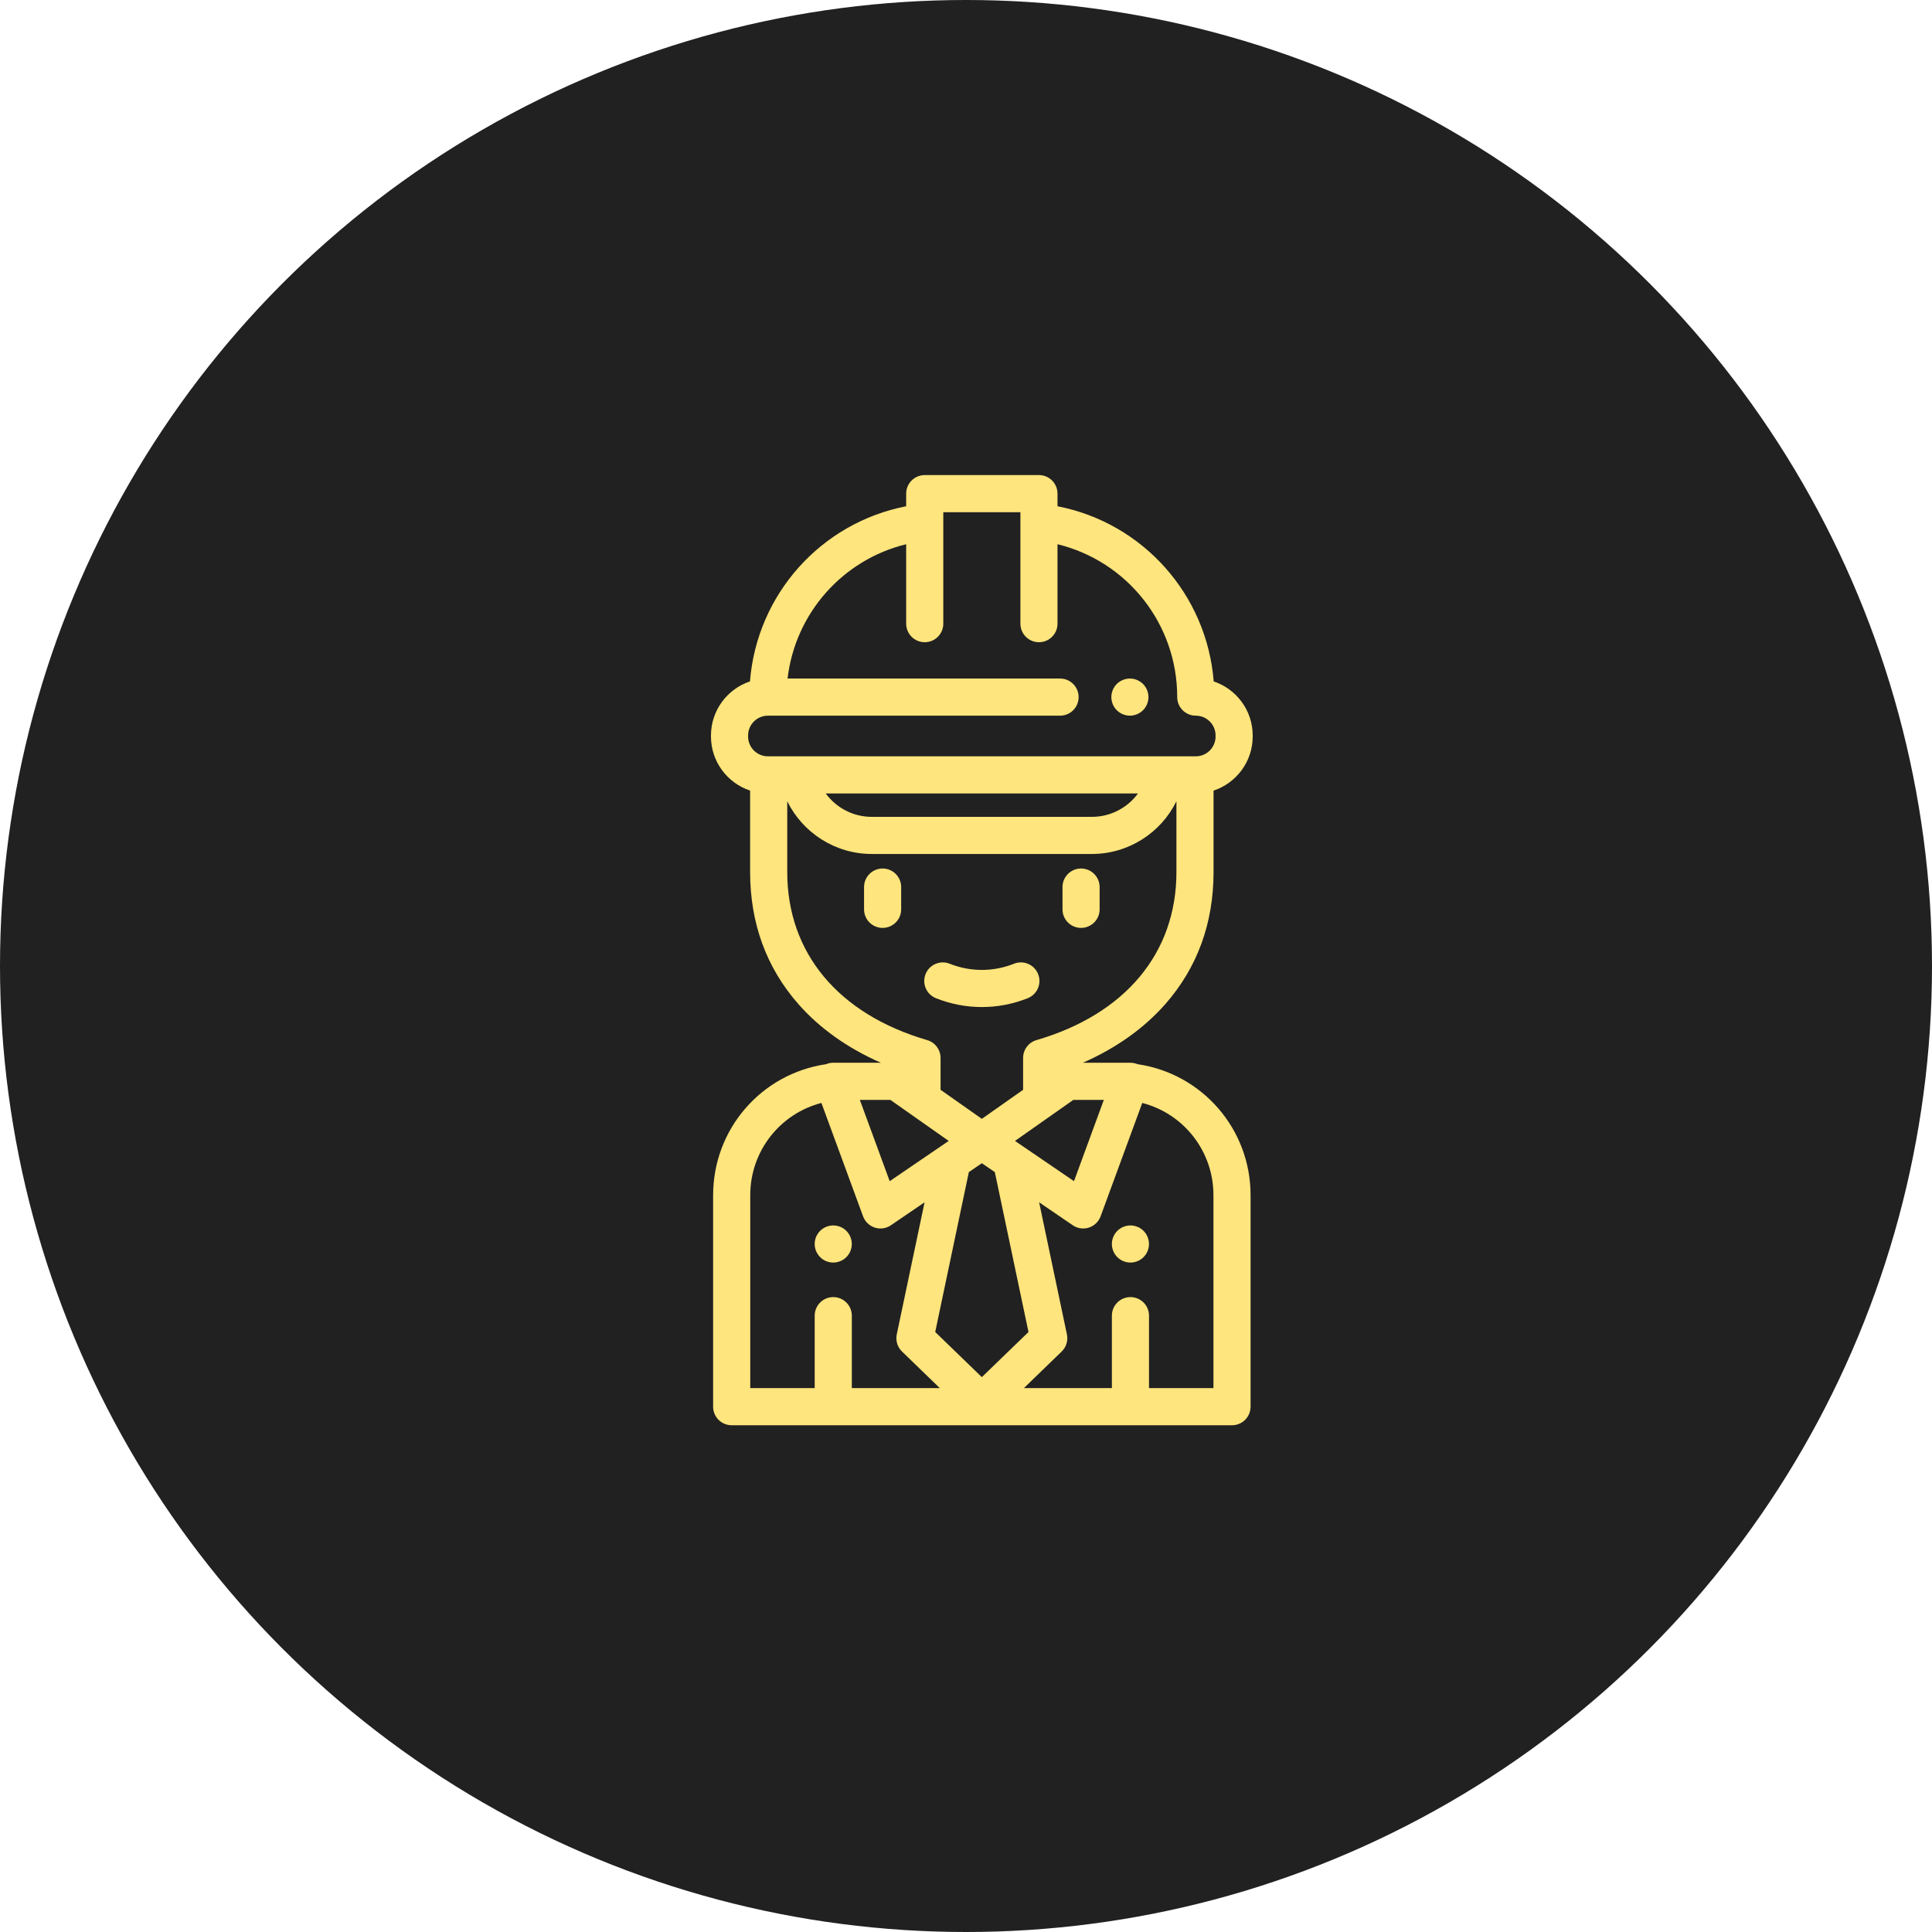
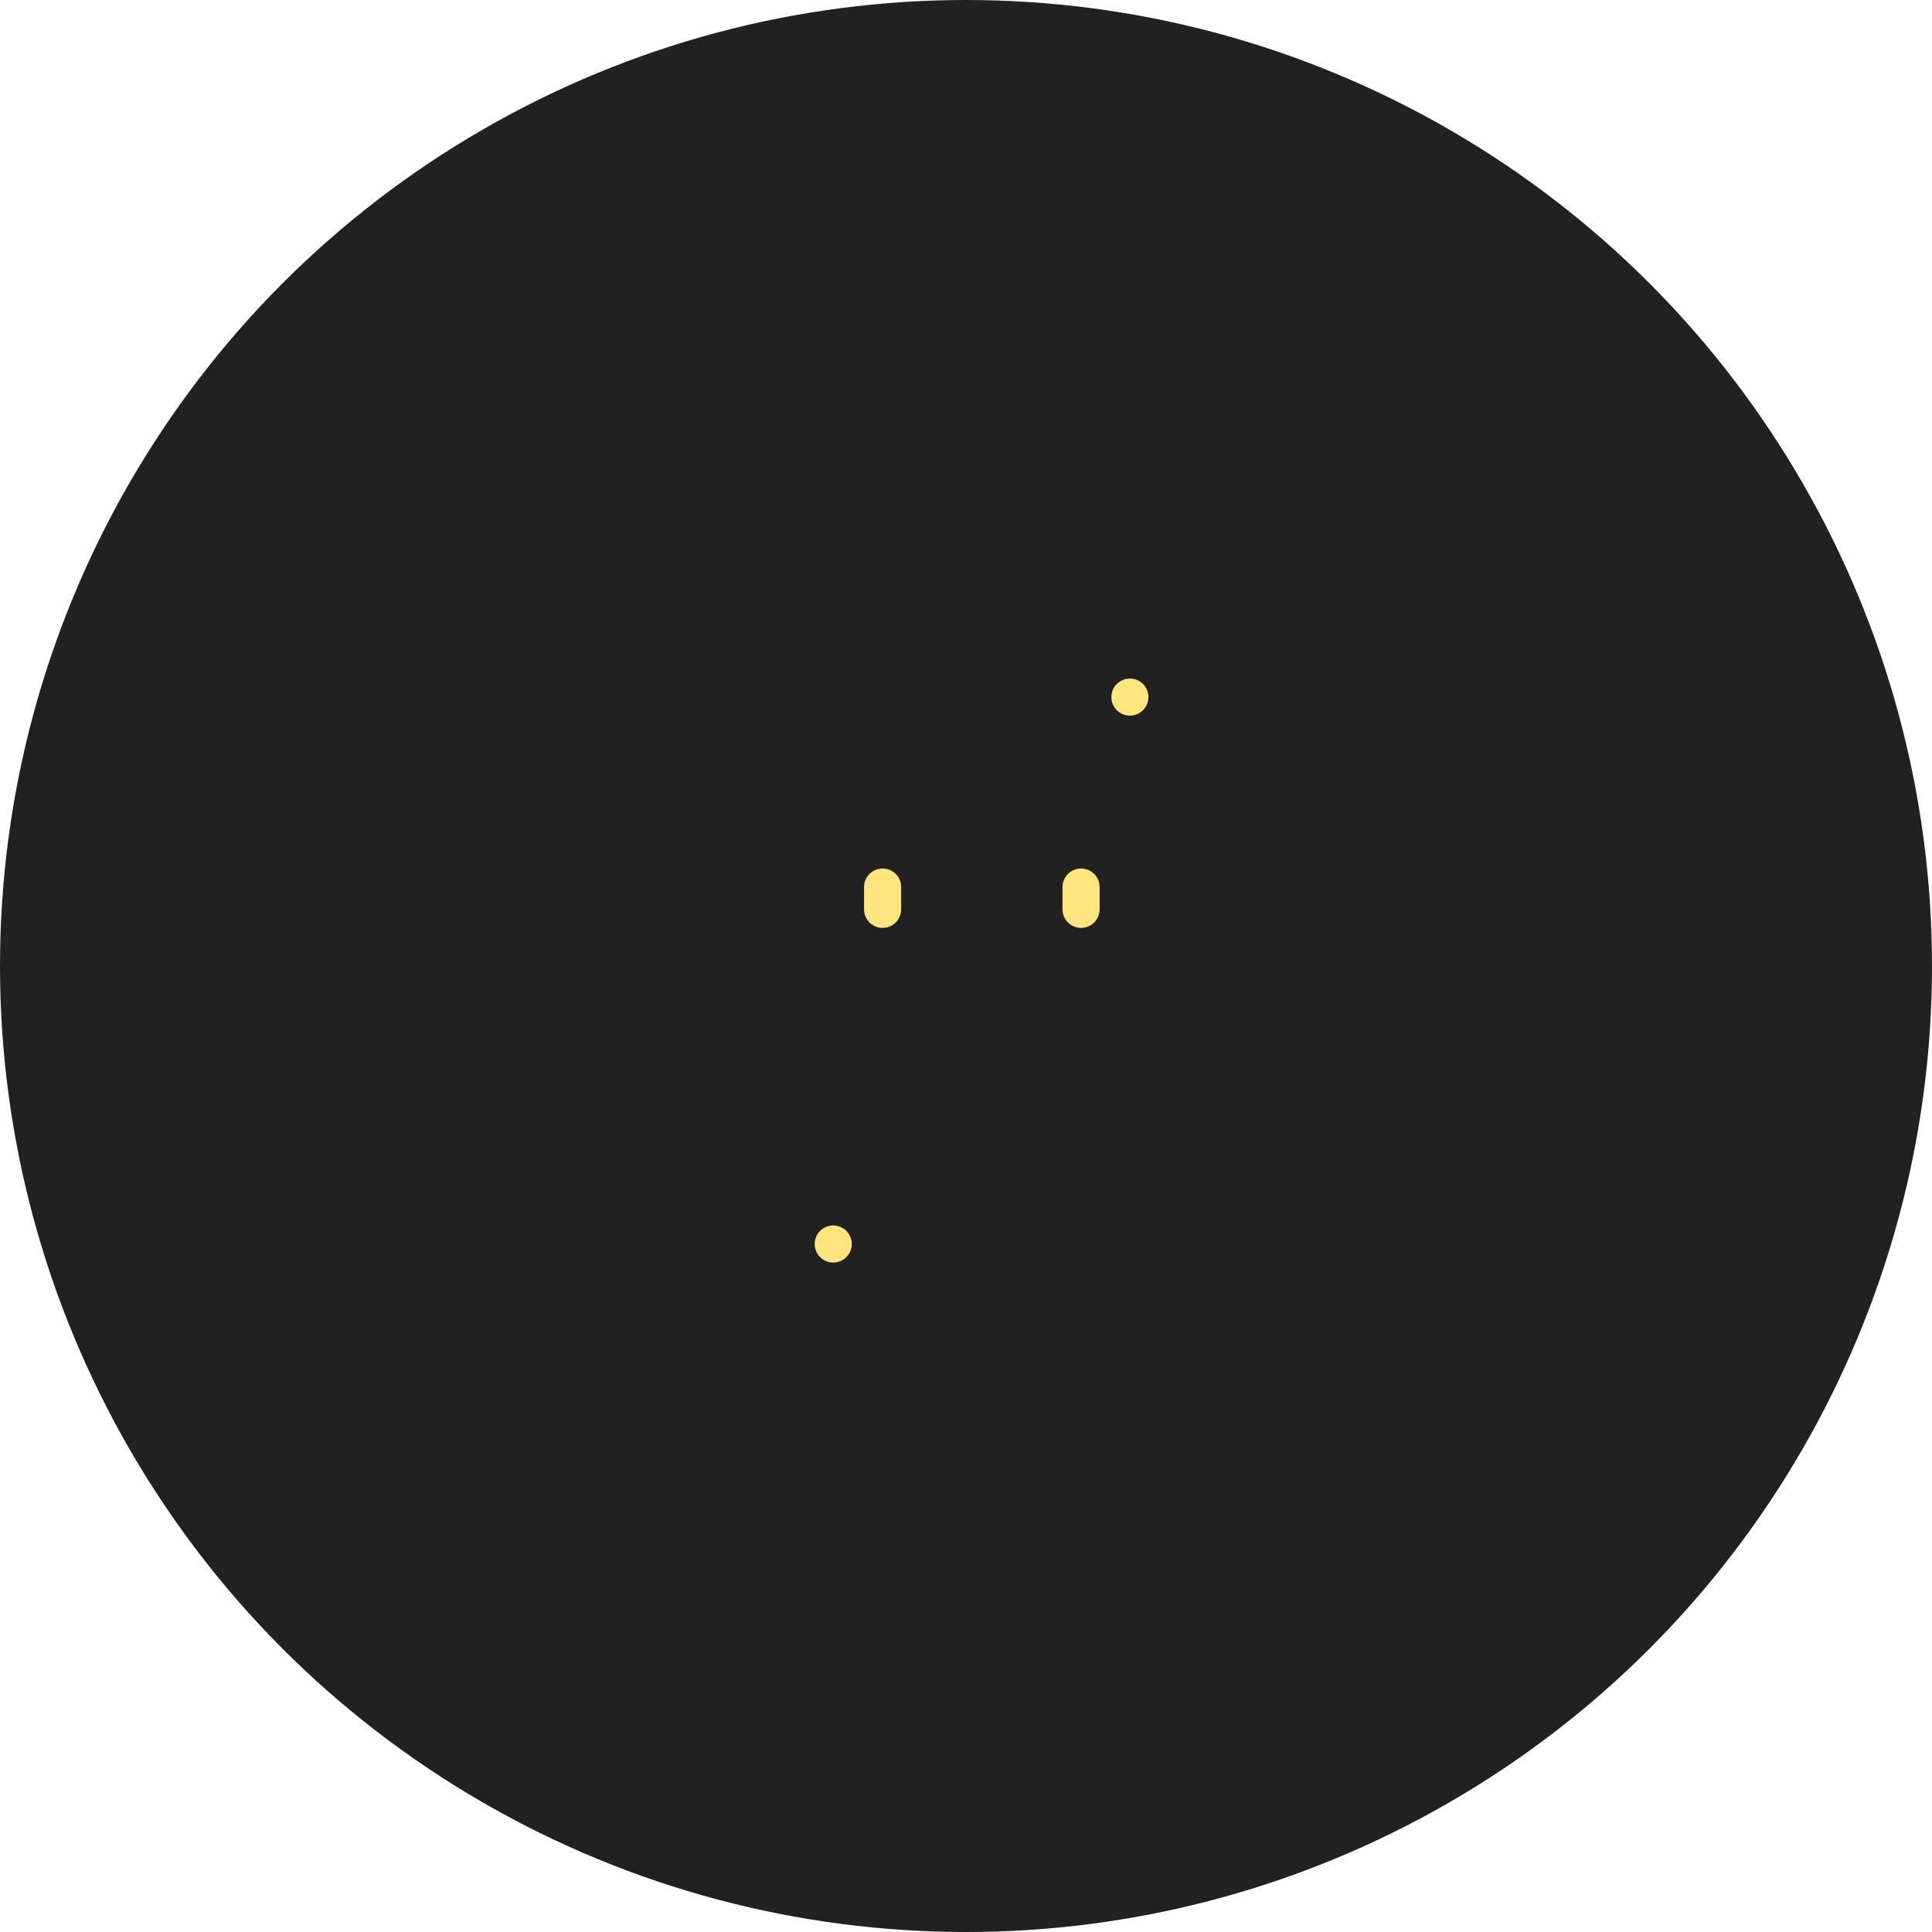
<svg xmlns="http://www.w3.org/2000/svg" width="61" height="61" viewBox="0 0 61 61" fill="none">
  <circle cx="30.5" cy="30.5" r="30.5" fill="#212121" />
-   <path d="M36.8 31.695C37.806 30.546 38.316 29.145 38.316 27.532V24.962C39.033 24.725 39.552 24.049 39.552 23.254V23.221C39.552 22.428 39.035 21.753 38.321 21.515C38.103 18.77 36.086 16.51 33.389 15.984V15.586C33.389 15.262 33.127 15 32.803 15H29.197C28.873 15 28.611 15.262 28.611 15.586V15.984C25.914 16.51 23.897 18.77 23.679 21.515C22.965 21.753 22.448 22.428 22.448 23.221V23.254C22.448 24.049 22.967 24.725 23.684 24.962V27.532C23.684 29.145 24.195 30.546 25.201 31.695C25.875 32.465 26.765 33.096 27.813 33.555H26.308C26.23 33.555 26.153 33.571 26.083 33.6C24.037 33.901 22.516 35.65 22.516 37.737V44.414C22.516 44.738 22.778 45 23.102 45H38.899C39.222 45 39.485 44.738 39.485 44.414V37.737C39.485 35.65 37.963 33.901 35.918 33.6C35.847 33.571 35.771 33.555 35.692 33.555H34.188C35.236 33.096 36.126 32.465 36.8 31.695ZM23.62 23.254V23.221C23.62 22.877 23.901 22.596 24.246 22.596H33.47C33.794 22.596 34.056 22.334 34.056 22.01C34.056 21.686 33.794 21.424 33.47 21.424H24.866C25.107 19.364 26.604 17.673 28.611 17.183V19.691C28.611 20.015 28.873 20.277 29.197 20.277C29.521 20.277 29.783 20.015 29.783 19.691V16.172H32.218V19.691C32.218 20.015 32.48 20.277 32.803 20.277C33.127 20.277 33.389 20.015 33.389 19.691V17.183C35.584 17.719 37.169 19.69 37.169 22.01C37.169 22.334 37.431 22.596 37.755 22.596C38.1 22.596 38.38 22.877 38.38 23.221V23.254C38.38 23.599 38.1 23.88 37.755 23.88H24.246C23.901 23.88 23.62 23.599 23.62 23.254ZM35.93 25.052C35.599 25.504 35.065 25.791 34.477 25.791H27.524C26.936 25.791 26.401 25.504 26.071 25.052H35.93ZM28.112 34.727L29.954 36.023L28.091 37.294L27.148 34.727H28.112ZM26.895 43.828V41.54C26.895 41.216 26.632 40.954 26.309 40.954C25.985 40.954 25.723 41.216 25.723 41.54V43.828H23.688V37.737H23.688C23.688 36.345 24.627 35.162 25.935 34.824L27.25 38.403C27.258 38.425 27.267 38.445 27.277 38.465C27.282 38.475 27.287 38.485 27.293 38.494C27.365 38.619 27.482 38.715 27.621 38.759C27.634 38.764 27.648 38.767 27.661 38.77C27.665 38.771 27.669 38.772 27.672 38.773C27.683 38.775 27.693 38.777 27.703 38.779C27.707 38.779 27.71 38.78 27.714 38.781C27.727 38.783 27.741 38.784 27.754 38.785C27.756 38.785 27.758 38.785 27.76 38.786C27.772 38.786 27.783 38.787 27.794 38.787C27.796 38.787 27.798 38.787 27.8 38.787C27.802 38.787 27.805 38.787 27.807 38.787C27.817 38.787 27.826 38.786 27.836 38.786C27.84 38.786 27.843 38.786 27.847 38.785C27.86 38.784 27.873 38.783 27.886 38.781C27.888 38.781 27.89 38.78 27.893 38.78C27.903 38.778 27.914 38.776 27.924 38.774C27.929 38.773 27.933 38.772 27.937 38.771C27.946 38.769 27.955 38.766 27.964 38.764C27.968 38.762 27.972 38.761 27.976 38.76C27.988 38.756 28 38.752 28.013 38.747C28.014 38.747 28.016 38.746 28.017 38.745C28.028 38.741 28.039 38.736 28.049 38.731C28.053 38.73 28.057 38.728 28.061 38.726C28.069 38.722 28.078 38.717 28.086 38.713C28.089 38.711 28.093 38.709 28.096 38.707C28.108 38.7 28.119 38.693 28.13 38.685L29.192 37.961L28.314 42.131C28.273 42.328 28.336 42.533 28.48 42.673L29.674 43.828H26.895ZM29.528 42.056L30.59 37.007L31 36.727L31.41 37.007L32.473 42.056L31 43.481L29.528 42.056ZM36.065 34.824C37.373 35.162 38.313 36.345 38.313 37.737V43.828H36.278V41.54C36.278 41.216 36.016 40.954 35.692 40.954C35.368 40.954 35.106 41.216 35.106 41.54V43.828H32.327L33.52 42.673C33.665 42.533 33.728 42.328 33.686 42.131L32.809 37.961L33.87 38.685C33.881 38.693 33.893 38.7 33.904 38.707C33.908 38.709 33.911 38.711 33.914 38.712C33.923 38.717 33.932 38.722 33.94 38.726C33.944 38.728 33.948 38.73 33.951 38.731C33.962 38.737 33.973 38.741 33.984 38.746C33.985 38.746 33.987 38.747 33.988 38.747C34 38.752 34.012 38.756 34.025 38.76C34.029 38.761 34.032 38.762 34.036 38.764C34.045 38.766 34.054 38.769 34.063 38.771C34.068 38.772 34.072 38.773 34.076 38.774C34.087 38.776 34.097 38.778 34.108 38.78C34.11 38.78 34.112 38.781 34.115 38.781C34.128 38.783 34.14 38.784 34.153 38.785C34.157 38.785 34.161 38.786 34.165 38.786C34.174 38.786 34.184 38.787 34.193 38.787C34.196 38.787 34.198 38.787 34.2 38.787C34.202 38.787 34.204 38.787 34.206 38.787C34.217 38.787 34.229 38.786 34.24 38.786C34.242 38.785 34.244 38.785 34.247 38.785C34.26 38.784 34.273 38.783 34.286 38.781C34.29 38.78 34.294 38.779 34.298 38.779C34.308 38.777 34.318 38.775 34.328 38.773C34.332 38.772 34.336 38.771 34.34 38.77C34.353 38.767 34.366 38.763 34.379 38.759C34.551 38.704 34.688 38.573 34.75 38.403L36.065 34.824ZM34.852 34.727L33.91 37.294L32.047 36.023L33.889 34.727C33.889 34.727 33.889 34.727 33.889 34.727H34.852ZM32.725 32.84C32.475 32.913 32.303 33.142 32.303 33.403V34.409L31 35.326L29.697 34.409V33.403C29.697 33.142 29.525 32.913 29.275 32.84C26.467 32.02 24.856 30.086 24.856 27.532V25.298C25.345 26.295 26.372 26.963 27.524 26.963H34.477C35.628 26.963 36.655 26.295 37.144 25.298V27.532C37.144 30.086 35.533 32.02 32.725 32.84Z" fill="#FFE57D" />
-   <path d="M36.266 39.163C36.259 39.125 36.247 39.089 36.232 39.053C36.218 39.018 36.2 38.984 36.179 38.952C36.157 38.92 36.133 38.89 36.106 38.863C36.079 38.836 36.049 38.811 36.017 38.79C35.985 38.769 35.951 38.751 35.916 38.736C35.88 38.722 35.843 38.711 35.806 38.703C35.731 38.688 35.653 38.688 35.577 38.703C35.54 38.711 35.503 38.722 35.468 38.736C35.432 38.751 35.398 38.769 35.366 38.79C35.334 38.811 35.304 38.836 35.277 38.863C35.25 38.89 35.226 38.92 35.205 38.952C35.183 38.984 35.165 39.018 35.151 39.053C35.136 39.089 35.125 39.125 35.117 39.163C35.11 39.2 35.105 39.239 35.105 39.277C35.105 39.316 35.11 39.354 35.117 39.392C35.125 39.429 35.136 39.466 35.151 39.502C35.165 39.537 35.183 39.571 35.205 39.603C35.226 39.635 35.25 39.664 35.277 39.692C35.304 39.719 35.334 39.743 35.366 39.765C35.398 39.786 35.432 39.804 35.468 39.819C35.503 39.833 35.54 39.844 35.577 39.852C35.615 39.86 35.653 39.863 35.691 39.863C35.73 39.863 35.768 39.86 35.806 39.852C35.843 39.844 35.88 39.833 35.916 39.819C35.951 39.804 35.985 39.786 36.017 39.765C36.049 39.743 36.079 39.719 36.106 39.692C36.133 39.664 36.157 39.635 36.179 39.603C36.2 39.571 36.218 39.537 36.232 39.502C36.247 39.466 36.259 39.429 36.266 39.392C36.273 39.354 36.277 39.316 36.277 39.277C36.277 39.239 36.273 39.2 36.266 39.163Z" fill="#FFE57D" />
  <path d="M26.883 39.163C26.875 39.125 26.864 39.089 26.849 39.053C26.835 39.018 26.817 38.984 26.796 38.952C26.774 38.92 26.75 38.89 26.723 38.863C26.696 38.836 26.666 38.811 26.634 38.79C26.602 38.769 26.568 38.751 26.532 38.736C26.497 38.722 26.46 38.711 26.423 38.703C26.347 38.688 26.269 38.688 26.194 38.703C26.157 38.711 26.12 38.722 26.084 38.736C26.049 38.751 26.015 38.769 25.983 38.79C25.951 38.811 25.921 38.836 25.894 38.863C25.867 38.89 25.843 38.92 25.821 38.952C25.8 38.984 25.782 39.018 25.767 39.053C25.753 39.089 25.741 39.125 25.734 39.163C25.726 39.2 25.723 39.239 25.723 39.277C25.723 39.316 25.726 39.354 25.734 39.392C25.741 39.429 25.753 39.466 25.767 39.502C25.782 39.537 25.8 39.571 25.821 39.602C25.843 39.635 25.867 39.664 25.894 39.691C25.921 39.719 25.951 39.743 25.983 39.765C26.015 39.786 26.049 39.804 26.084 39.819C26.12 39.833 26.157 39.844 26.194 39.852C26.232 39.86 26.27 39.863 26.309 39.863C26.347 39.863 26.385 39.86 26.423 39.852C26.46 39.844 26.497 39.833 26.532 39.819C26.568 39.804 26.602 39.786 26.634 39.765C26.666 39.743 26.696 39.719 26.723 39.691C26.75 39.664 26.774 39.635 26.796 39.602C26.817 39.571 26.835 39.537 26.849 39.502C26.864 39.466 26.875 39.429 26.883 39.392C26.89 39.354 26.895 39.316 26.895 39.277C26.895 39.239 26.89 39.201 26.883 39.163Z" fill="#FFE57D" />
-   <path d="M32.777 30.756C32.657 30.455 32.316 30.308 32.016 30.428C31.361 30.689 30.639 30.689 29.984 30.428C29.684 30.309 29.343 30.455 29.223 30.756C29.104 31.057 29.25 31.397 29.551 31.517C30.018 31.703 30.509 31.796 31 31.796C31.491 31.796 31.982 31.703 32.449 31.517C32.75 31.397 32.897 31.057 32.777 30.756Z" fill="#FFE57D" />
  <path d="M36.249 21.895C36.242 21.858 36.23 21.821 36.216 21.786C36.201 21.751 36.183 21.717 36.162 21.684C36.141 21.653 36.116 21.622 36.089 21.595C36.062 21.568 36.032 21.544 36 21.523C35.968 21.502 35.934 21.483 35.899 21.469C35.864 21.454 35.827 21.443 35.789 21.435C35.599 21.397 35.397 21.459 35.261 21.595C35.234 21.622 35.209 21.653 35.188 21.684C35.167 21.717 35.149 21.751 35.134 21.786C35.119 21.821 35.108 21.858 35.101 21.895C35.093 21.933 35.089 21.971 35.089 22.01C35.089 22.048 35.093 22.086 35.101 22.124C35.108 22.162 35.119 22.199 35.134 22.234C35.149 22.269 35.167 22.303 35.188 22.335C35.209 22.367 35.234 22.398 35.261 22.424C35.37 22.533 35.521 22.596 35.675 22.596C35.713 22.596 35.752 22.592 35.789 22.584C35.827 22.577 35.864 22.566 35.899 22.551C35.934 22.536 35.968 22.518 36 22.497C36.032 22.476 36.062 22.451 36.089 22.424C36.116 22.398 36.141 22.367 36.162 22.335C36.183 22.303 36.201 22.269 36.216 22.234C36.23 22.199 36.242 22.162 36.249 22.124C36.257 22.086 36.261 22.048 36.261 22.01C36.261 21.971 36.257 21.933 36.249 21.895Z" fill="#FFE57D" />
  <path d="M34.133 27.422C33.809 27.422 33.547 27.684 33.547 28.008V28.711C33.547 29.035 33.809 29.297 34.133 29.297C34.456 29.297 34.719 29.035 34.719 28.711V28.008C34.719 27.684 34.456 27.422 34.133 27.422Z" fill="#FFE57D" />
  <path d="M27.867 27.422C27.544 27.422 27.281 27.684 27.281 28.008V28.711C27.281 29.035 27.544 29.297 27.867 29.297C28.191 29.297 28.453 29.035 28.453 28.711V28.008C28.453 27.684 28.191 27.422 27.867 27.422Z" fill="#FFE57D" />
</svg>